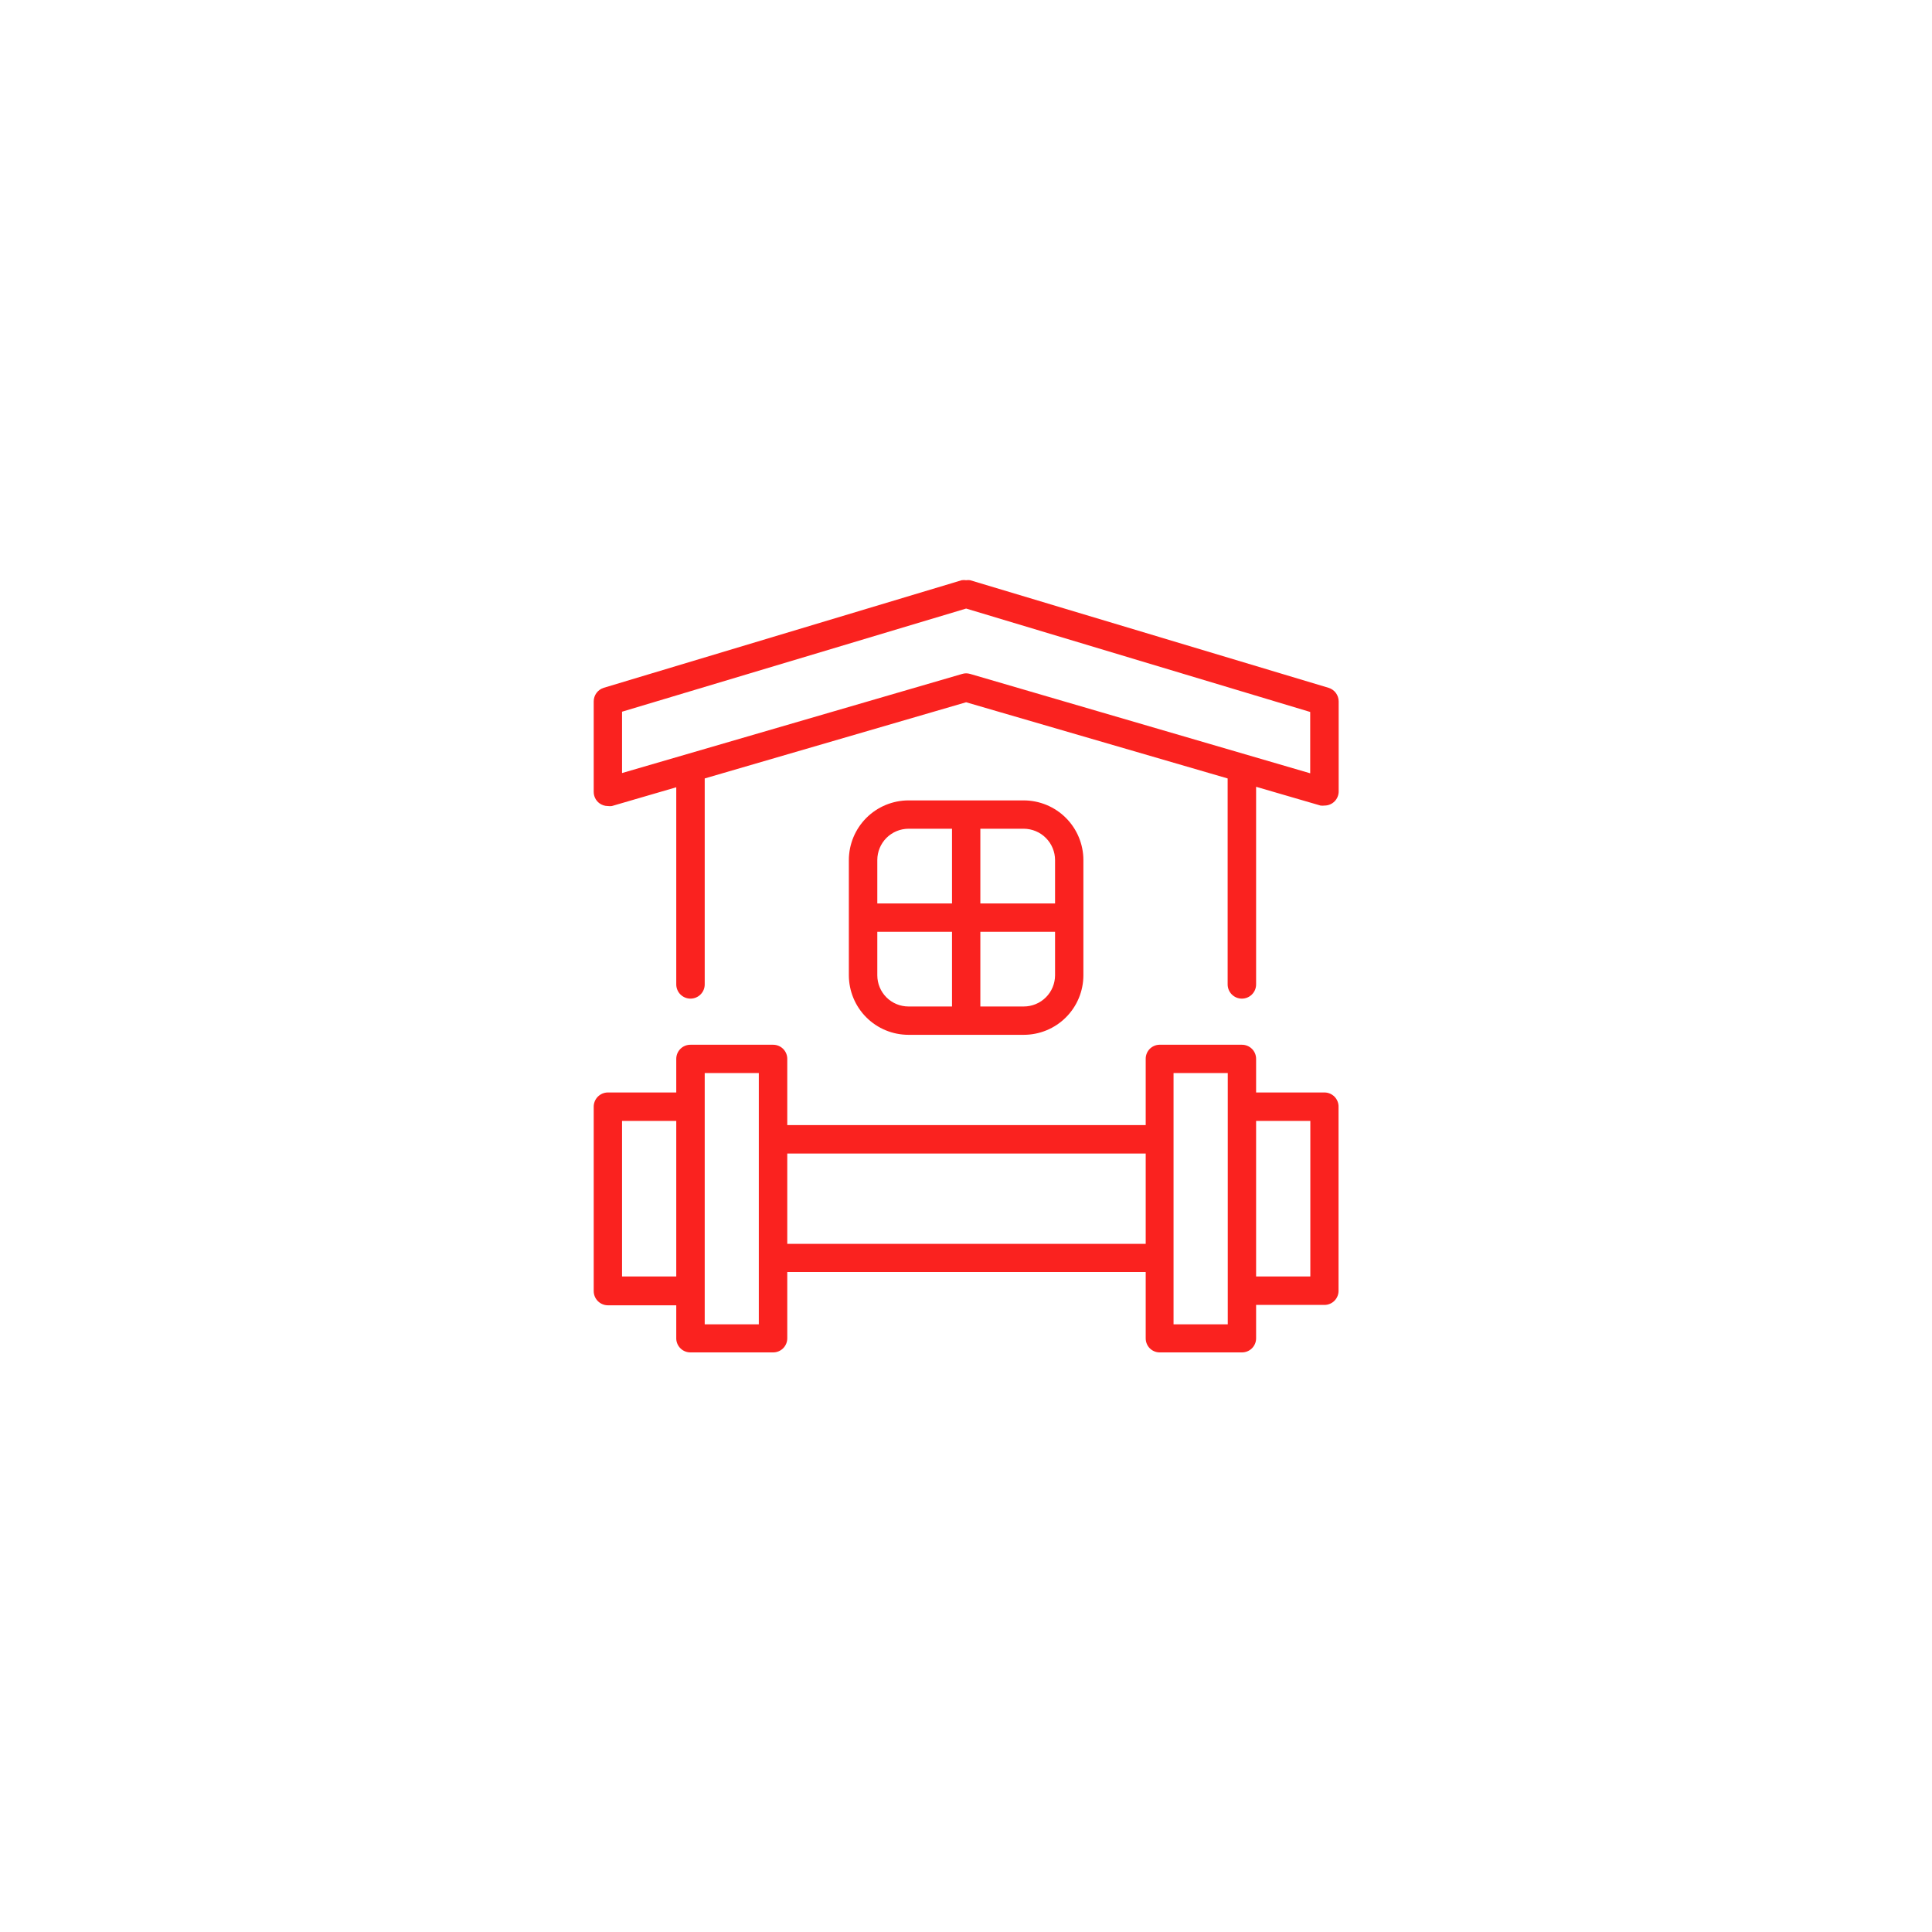
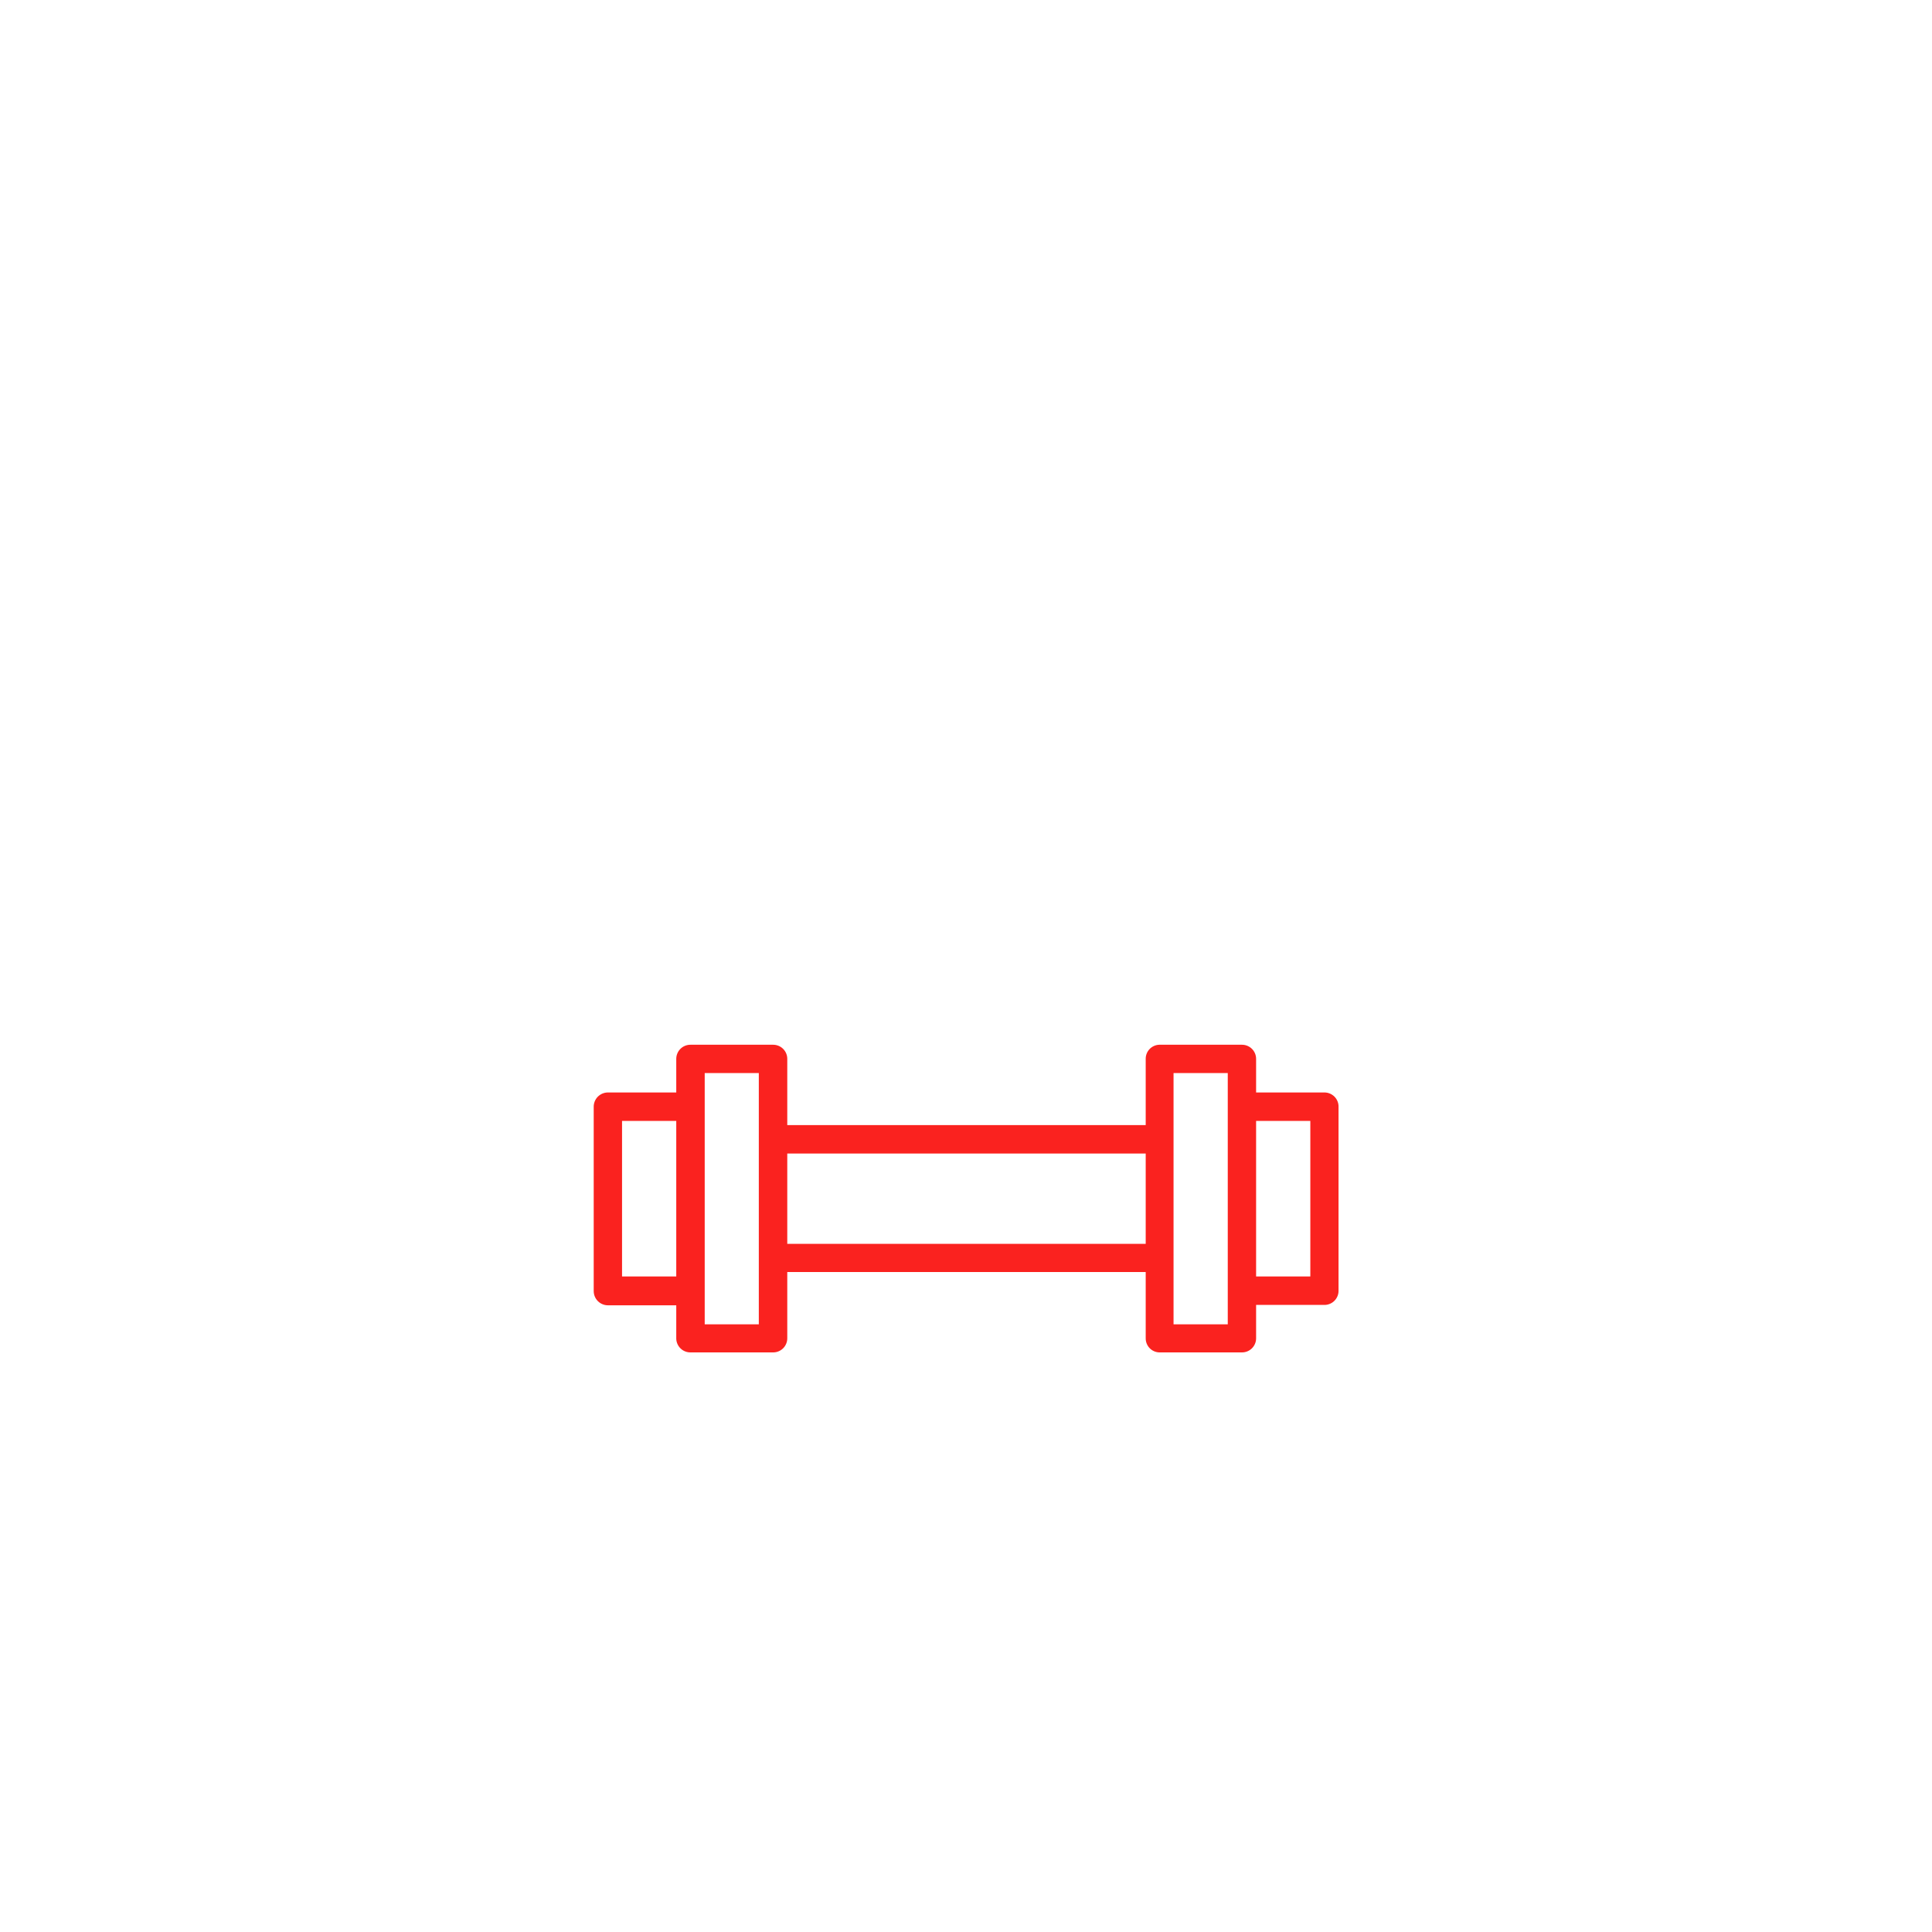
<svg xmlns="http://www.w3.org/2000/svg" width="1000" zoomAndPan="magnify" viewBox="0 0 750 750" height="1000" preserveAspectRatio="xMidYMid meet" version="1.2">
  <g id="69e78540e7">
    <path style=" stroke:none;fill-rule:nonzero;fill:#fa221f;fill-opacity:1;" d="M 514.145 424.094 L 487.617 424.094 L 487.617 411.047 C 487.617 410.688 487.582 410.328 487.512 409.973 C 487.441 409.617 487.336 409.273 487.199 408.941 C 487.059 408.605 486.887 408.289 486.688 407.992 C 486.484 407.691 486.254 407.414 486 407.16 C 485.742 406.902 485.461 406.676 485.16 406.477 C 484.859 406.277 484.539 406.109 484.207 405.973 C 483.871 405.84 483.527 405.734 483.172 405.668 C 482.816 405.602 482.457 405.566 482.094 405.57 L 450 405.57 C 449.648 405.582 449.305 405.629 448.961 405.707 C 448.621 405.789 448.289 405.898 447.969 406.043 C 447.648 406.188 447.348 406.359 447.059 406.562 C 446.773 406.762 446.508 406.992 446.266 407.246 C 446.023 407.496 445.809 407.773 445.621 408.066 C 445.43 408.363 445.273 408.672 445.145 409 C 445.012 409.324 444.918 409.66 444.852 410.004 C 444.789 410.348 444.758 410.695 444.762 411.047 L 444.762 436.762 L 305.617 436.762 L 305.617 411.047 C 305.617 410.688 305.582 410.328 305.512 409.973 C 305.441 409.617 305.336 409.273 305.199 408.941 C 305.059 408.605 304.887 408.289 304.688 407.992 C 304.484 407.691 304.254 407.414 304 407.16 C 303.742 406.902 303.461 406.676 303.16 406.477 C 302.859 406.277 302.539 406.109 302.207 405.973 C 301.871 405.84 301.527 405.734 301.172 405.668 C 300.816 405.602 300.457 405.566 300.094 405.57 L 268.047 405.57 C 267.688 405.566 267.328 405.602 266.973 405.668 C 266.617 405.734 266.273 405.84 265.938 405.973 C 265.602 406.109 265.285 406.277 264.98 406.477 C 264.68 406.676 264.402 406.902 264.145 407.16 C 263.887 407.414 263.66 407.691 263.457 407.992 C 263.254 408.289 263.086 408.605 262.945 408.941 C 262.805 409.273 262.699 409.617 262.629 409.973 C 262.559 410.328 262.523 410.688 262.523 411.047 L 262.523 424.094 L 236 424.094 C 235.633 424.094 235.266 424.133 234.906 424.203 C 234.543 424.277 234.191 424.387 233.852 424.527 C 233.512 424.672 233.191 424.848 232.887 425.055 C 232.582 425.262 232.301 425.5 232.043 425.762 C 231.785 426.027 231.555 426.312 231.355 426.625 C 231.156 426.934 230.988 427.262 230.855 427.605 C 230.719 427.949 230.621 428.301 230.559 428.664 C 230.492 429.027 230.465 429.395 230.477 429.762 L 230.477 501.191 C 230.477 501.555 230.512 501.914 230.582 502.27 C 230.652 502.625 230.758 502.969 230.898 503.305 C 231.035 503.641 231.207 503.957 231.406 504.258 C 231.609 504.562 231.836 504.84 232.094 505.098 C 232.352 505.352 232.629 505.582 232.93 505.785 C 233.234 505.984 233.551 506.156 233.887 506.293 C 234.223 506.434 234.566 506.539 234.922 506.609 C 235.277 506.68 235.637 506.715 236 506.715 L 262.523 506.715 L 262.523 519.762 C 262.539 520.113 262.586 520.461 262.668 520.801 C 262.754 521.145 262.867 521.477 263.012 521.797 C 263.156 522.117 263.332 522.418 263.539 522.707 C 263.742 522.992 263.973 523.254 264.227 523.496 C 264.48 523.738 264.758 523.957 265.055 524.145 C 265.352 524.332 265.664 524.492 265.992 524.621 C 266.32 524.75 266.656 524.844 267 524.91 C 267.348 524.973 267.695 525.004 268.047 525 L 300.094 525 C 300.457 525.004 300.816 524.973 301.172 524.902 C 301.527 524.836 301.871 524.734 302.207 524.598 C 302.539 524.461 302.859 524.293 303.16 524.094 C 303.461 523.895 303.742 523.668 304 523.414 C 304.254 523.16 304.484 522.883 304.688 522.582 C 304.887 522.281 305.059 521.965 305.199 521.629 C 305.336 521.297 305.441 520.953 305.512 520.598 C 305.582 520.242 305.617 519.887 305.617 519.523 L 305.617 493.809 L 444.762 493.809 L 444.762 519.523 C 444.758 519.875 444.789 520.223 444.852 520.566 C 444.918 520.91 445.012 521.246 445.145 521.574 C 445.273 521.898 445.43 522.211 445.621 522.504 C 445.809 522.801 446.023 523.074 446.266 523.328 C 446.508 523.582 446.773 523.809 447.059 524.012 C 447.348 524.211 447.648 524.387 447.969 524.527 C 448.289 524.672 448.621 524.785 448.961 524.863 C 449.305 524.941 449.648 524.988 450 525 L 482.047 525 C 482.406 525.008 482.766 524.977 483.117 524.914 C 483.473 524.848 483.816 524.75 484.152 524.621 C 484.484 524.488 484.805 524.324 485.105 524.129 C 485.41 523.938 485.688 523.715 485.949 523.465 C 486.207 523.215 486.438 522.941 486.645 522.645 C 486.848 522.352 487.023 522.039 487.164 521.707 C 487.309 521.379 487.418 521.035 487.496 520.688 C 487.57 520.336 487.613 519.98 487.617 519.617 L 487.617 506.57 L 514.191 506.57 C 514.543 506.57 514.895 506.531 515.242 506.461 C 515.586 506.391 515.922 506.285 516.25 506.148 C 516.578 506.016 516.887 505.848 517.18 505.652 C 517.477 505.457 517.746 505.234 518 504.984 C 518.25 504.734 518.477 504.465 518.672 504.172 C 518.871 503.879 519.039 503.57 519.18 503.246 C 519.32 502.922 519.426 502.586 519.5 502.238 C 519.574 501.895 519.613 501.543 519.617 501.191 L 519.617 429.762 C 519.633 429.395 519.609 429.031 519.547 428.668 C 519.488 428.305 519.391 427.949 519.258 427.609 C 519.125 427.266 518.961 426.938 518.766 426.629 C 518.566 426.316 518.34 426.031 518.086 425.766 C 517.828 425.5 517.551 425.266 517.246 425.059 C 516.941 424.848 516.621 424.672 516.285 424.531 C 515.945 424.387 515.594 424.277 515.234 424.203 C 514.875 424.133 514.512 424.094 514.145 424.094 Z M 241.477 495.523 L 241.477 435.145 L 262.523 435.145 L 262.523 495.523 Z M 273.57 514.094 L 273.57 416.57 L 294.57 416.57 L 294.57 514.094 Z M 305.617 447.809 L 444.762 447.809 L 444.762 482.855 L 305.617 482.855 Z M 487.617 495.523 L 487.617 435.145 L 508.668 435.145 L 508.668 495.523 Z M 455.57 514.094 L 455.57 416.57 L 476.617 416.57 L 476.617 514.094 Z M 455.57 514.094 " />
-     <path style=" stroke:none;fill-rule:nonzero;fill:#fa221f;fill-opacity:1;" d="M 397.43 401.715 C 398.184 401.715 398.941 401.676 399.695 401.602 C 400.449 401.527 401.195 401.418 401.938 401.27 C 402.68 401.125 403.414 400.941 404.137 400.719 C 404.863 400.5 405.574 400.246 406.273 399.957 C 406.973 399.668 407.656 399.344 408.324 398.988 C 408.992 398.633 409.641 398.242 410.27 397.824 C 410.902 397.402 411.508 396.953 412.094 396.473 C 412.68 395.996 413.242 395.488 413.777 394.953 C 414.312 394.418 414.82 393.859 415.301 393.273 C 415.781 392.688 416.234 392.082 416.656 391.453 C 417.074 390.824 417.465 390.176 417.824 389.512 C 418.18 388.844 418.504 388.16 418.797 387.461 C 419.086 386.762 419.344 386.051 419.562 385.328 C 419.785 384.602 419.969 383.871 420.117 383.129 C 420.27 382.387 420.379 381.637 420.457 380.883 C 420.531 380.133 420.57 379.375 420.57 378.617 L 420.57 333.855 C 420.57 333.102 420.531 332.344 420.457 331.59 C 420.379 330.836 420.27 330.09 420.117 329.344 C 419.969 328.602 419.785 327.867 419.562 327.145 C 419.344 326.418 419.086 325.707 418.797 325.008 C 418.508 324.309 418.184 323.625 417.824 322.957 C 417.469 322.289 417.078 321.641 416.656 321.012 C 416.234 320.383 415.785 319.773 415.305 319.188 C 414.824 318.602 414.316 318.043 413.777 317.508 C 413.242 316.973 412.684 316.461 412.098 315.98 C 411.512 315.5 410.906 315.051 410.273 314.629 C 409.645 314.207 408.996 313.82 408.328 313.461 C 407.66 313.102 406.977 312.777 406.277 312.488 C 405.578 312.199 404.867 311.941 404.141 311.723 C 403.418 311.5 402.684 311.316 401.941 311.168 C 401.199 311.02 400.449 310.906 399.695 310.828 C 398.941 310.754 398.188 310.715 397.43 310.715 L 352.668 310.715 C 351.91 310.715 351.152 310.754 350.398 310.828 C 349.645 310.906 348.898 311.02 348.156 311.168 C 347.414 311.316 346.68 311.5 345.953 311.723 C 345.23 311.941 344.516 312.199 343.816 312.488 C 343.117 312.777 342.434 313.102 341.766 313.461 C 341.098 313.82 340.449 314.207 339.82 314.629 C 339.191 315.051 338.582 315.5 337.996 315.98 C 337.414 316.461 336.852 316.973 336.316 317.508 C 335.781 318.043 335.273 318.602 334.793 319.188 C 334.312 319.773 333.859 320.383 333.438 321.012 C 333.016 321.641 332.629 322.289 332.27 322.957 C 331.914 323.625 331.59 324.309 331.297 325.008 C 331.008 325.707 330.75 326.418 330.531 327.145 C 330.309 327.867 330.125 328.602 329.977 329.344 C 329.828 330.09 329.715 330.836 329.641 331.59 C 329.562 332.344 329.523 333.102 329.523 333.855 L 329.523 378.617 C 329.523 379.375 329.562 380.133 329.641 380.883 C 329.715 381.637 329.828 382.387 329.977 383.129 C 330.125 383.871 330.312 384.602 330.531 385.328 C 330.754 386.051 331.008 386.762 331.301 387.461 C 331.59 388.16 331.914 388.844 332.273 389.512 C 332.629 390.176 333.02 390.824 333.441 391.453 C 333.863 392.082 334.312 392.688 334.793 393.273 C 335.273 393.859 335.781 394.418 336.32 394.953 C 336.855 395.488 337.414 395.996 338 396.473 C 338.586 396.953 339.195 397.402 339.824 397.824 C 340.453 398.242 341.102 398.633 341.77 398.988 C 342.438 399.344 343.121 399.668 343.82 399.957 C 344.52 400.246 345.234 400.5 345.957 400.719 C 346.68 400.941 347.414 401.125 348.156 401.27 C 348.898 401.418 349.648 401.527 350.402 401.602 C 351.156 401.676 351.91 401.715 352.668 401.715 Z M 352.668 321.715 L 369.57 321.715 L 369.57 350.715 L 340.57 350.715 L 340.57 333.855 C 340.57 333.062 340.648 332.273 340.805 331.492 C 340.957 330.715 341.188 329.957 341.492 329.223 C 341.793 328.484 342.168 327.789 342.609 327.125 C 343.047 326.465 343.551 325.852 344.109 325.289 C 344.672 324.723 345.281 324.223 345.941 323.777 C 346.602 323.332 347.301 322.957 348.035 322.652 C 348.77 322.348 349.523 322.113 350.305 321.957 C 351.082 321.797 351.871 321.719 352.668 321.715 Z M 369.57 390.715 L 352.668 390.715 C 351.871 390.715 351.086 390.637 350.309 390.48 C 349.527 390.328 348.773 390.098 348.039 389.793 C 347.305 389.488 346.605 389.117 345.945 388.676 C 345.285 388.234 344.676 387.734 344.113 387.172 C 343.551 386.609 343.051 386 342.609 385.34 C 342.168 384.68 341.797 383.98 341.492 383.246 C 341.188 382.516 340.957 381.758 340.805 380.98 C 340.648 380.199 340.57 379.414 340.57 378.617 L 340.57 361.715 L 369.57 361.715 Z M 409.57 350.715 L 380.57 350.715 L 380.57 321.715 L 397.43 321.715 C 398.227 321.719 399.012 321.797 399.793 321.957 C 400.574 322.113 401.332 322.344 402.066 322.652 C 402.805 322.957 403.5 323.332 404.164 323.773 C 404.824 324.219 405.438 324.723 406 325.285 C 406.562 325.848 407.066 326.461 407.512 327.121 C 407.953 327.785 408.328 328.48 408.633 329.219 C 408.941 329.953 409.172 330.711 409.332 331.492 C 409.488 332.273 409.566 333.062 409.57 333.855 Z M 409.57 378.617 C 409.566 379.414 409.488 380.203 409.328 380.98 C 409.172 381.762 408.941 382.516 408.633 383.25 C 408.328 383.984 407.953 384.684 407.508 385.344 C 407.066 386.004 406.562 386.613 406 387.176 C 405.434 387.734 404.82 388.238 404.16 388.68 C 403.5 389.117 402.801 389.492 402.066 389.793 C 401.328 390.098 400.57 390.328 399.793 390.48 C 399.012 390.637 398.223 390.715 397.43 390.715 L 380.57 390.715 L 380.57 361.715 L 409.57 361.715 Z M 409.57 378.617 " />
-     <path style=" stroke:none;fill-rule:nonzero;fill:#fa221f;fill-opacity:1;" d="M 515.715 267 L 376.617 225.238 C 376.094 225.164 375.57 225.164 375.047 225.238 C 374.477 225.156 373.906 225.156 373.332 225.238 L 234.383 267 C 233.816 267.172 233.293 267.43 232.809 267.773 C 232.324 268.113 231.91 268.523 231.559 269 C 231.207 269.477 230.938 269.992 230.754 270.555 C 230.566 271.117 230.477 271.695 230.477 272.285 L 230.477 307.43 C 230.48 308.289 230.676 309.105 231.059 309.875 C 231.445 310.645 231.98 311.289 232.668 311.809 C 233.66 312.531 234.77 312.898 236 312.906 C 236.508 312.973 237.016 312.973 237.523 312.906 L 262.523 305.617 L 262.523 382.145 C 262.523 382.504 262.559 382.863 262.629 383.219 C 262.699 383.578 262.805 383.922 262.945 384.258 C 263.082 384.594 263.254 384.91 263.453 385.211 C 263.656 385.512 263.887 385.793 264.141 386.047 C 264.398 386.305 264.676 386.535 264.98 386.734 C 265.281 386.938 265.598 387.105 265.934 387.246 C 266.27 387.387 266.613 387.488 266.969 387.559 C 267.324 387.633 267.684 387.668 268.047 387.668 C 268.41 387.668 268.77 387.633 269.125 387.559 C 269.48 387.488 269.828 387.387 270.16 387.246 C 270.496 387.105 270.816 386.938 271.117 386.734 C 271.418 386.535 271.695 386.305 271.953 386.047 C 272.211 385.793 272.438 385.512 272.641 385.211 C 272.844 384.91 273.012 384.594 273.152 384.258 C 273.289 383.922 273.395 383.578 273.465 383.219 C 273.535 382.863 273.57 382.504 273.57 382.145 L 273.57 302.191 L 375.047 272.617 L 476.57 302.191 L 476.57 382.145 C 476.57 382.504 476.605 382.863 476.676 383.219 C 476.75 383.578 476.852 383.922 476.992 384.258 C 477.129 384.594 477.301 384.91 477.504 385.211 C 477.703 385.512 477.934 385.793 478.188 386.047 C 478.445 386.305 478.727 386.535 479.027 386.734 C 479.328 386.938 479.645 387.105 479.98 387.246 C 480.316 387.387 480.66 387.488 481.016 387.559 C 481.375 387.633 481.734 387.668 482.094 387.668 C 482.457 387.668 482.816 387.633 483.172 387.559 C 483.527 387.488 483.875 387.387 484.211 387.246 C 484.543 387.105 484.863 386.938 485.164 386.734 C 485.465 386.535 485.746 386.305 486 386.047 C 486.258 385.793 486.488 385.512 486.688 385.211 C 486.891 384.91 487.059 384.594 487.199 384.258 C 487.336 383.922 487.441 383.578 487.512 383.219 C 487.582 382.863 487.617 382.504 487.617 382.145 L 487.617 305.43 L 512.617 312.715 C 513.145 312.785 513.668 312.785 514.191 312.715 C 514.551 312.715 514.906 312.68 515.258 312.609 C 515.613 312.539 515.953 312.434 516.285 312.297 C 516.617 312.16 516.934 311.992 517.234 311.793 C 517.531 311.59 517.809 311.363 518.062 311.109 C 518.316 310.855 518.543 310.578 518.742 310.281 C 518.945 309.98 519.113 309.664 519.25 309.332 C 519.387 309 519.492 308.66 519.562 308.305 C 519.633 307.953 519.668 307.598 519.668 307.238 L 519.668 272.285 C 519.664 271.691 519.57 271.113 519.383 270.547 C 519.195 269.984 518.922 269.465 518.566 268.988 C 518.211 268.512 517.789 268.102 517.301 267.762 C 516.812 267.422 516.285 267.168 515.715 267 Z M 375.047 261.383 C 374.527 261.387 374.02 261.465 373.523 261.617 L 241.477 300.094 L 241.477 276.285 L 375.047 236.238 L 508.617 276.383 L 508.617 300.191 L 376.617 261.617 C 376.105 261.469 375.582 261.391 375.047 261.383 Z M 375.047 261.383 " />
  </g>
</svg>